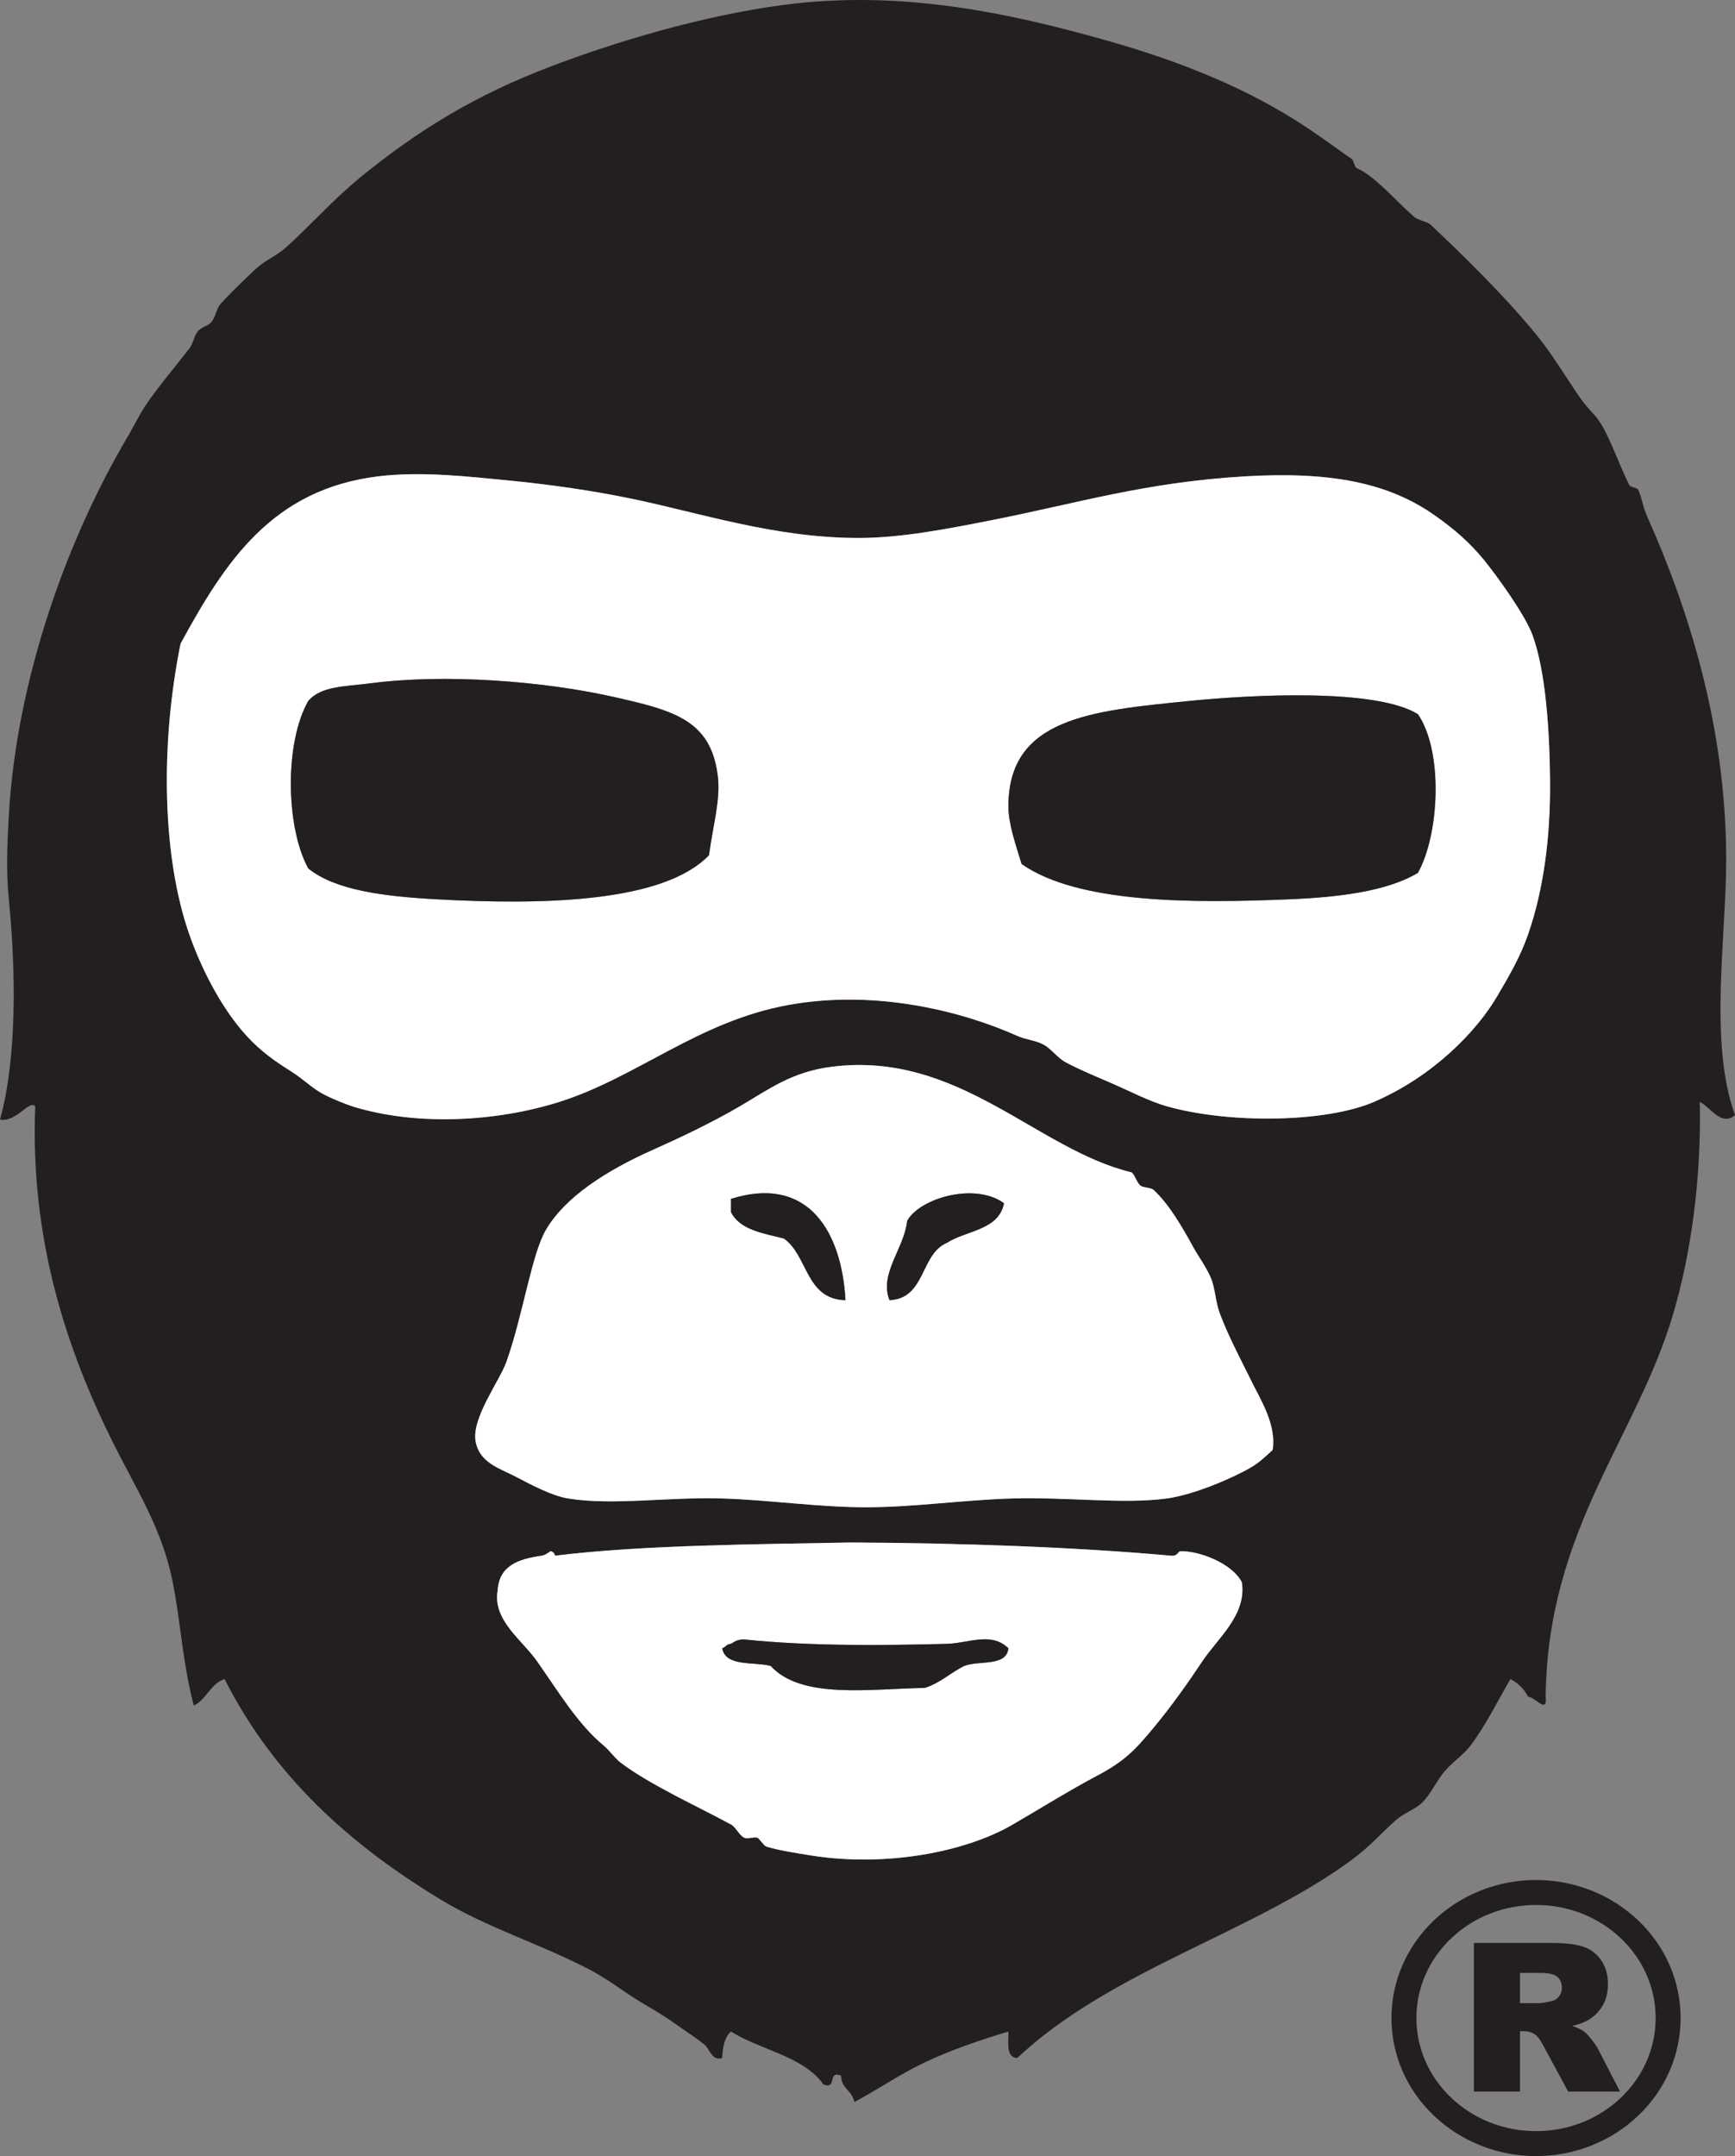
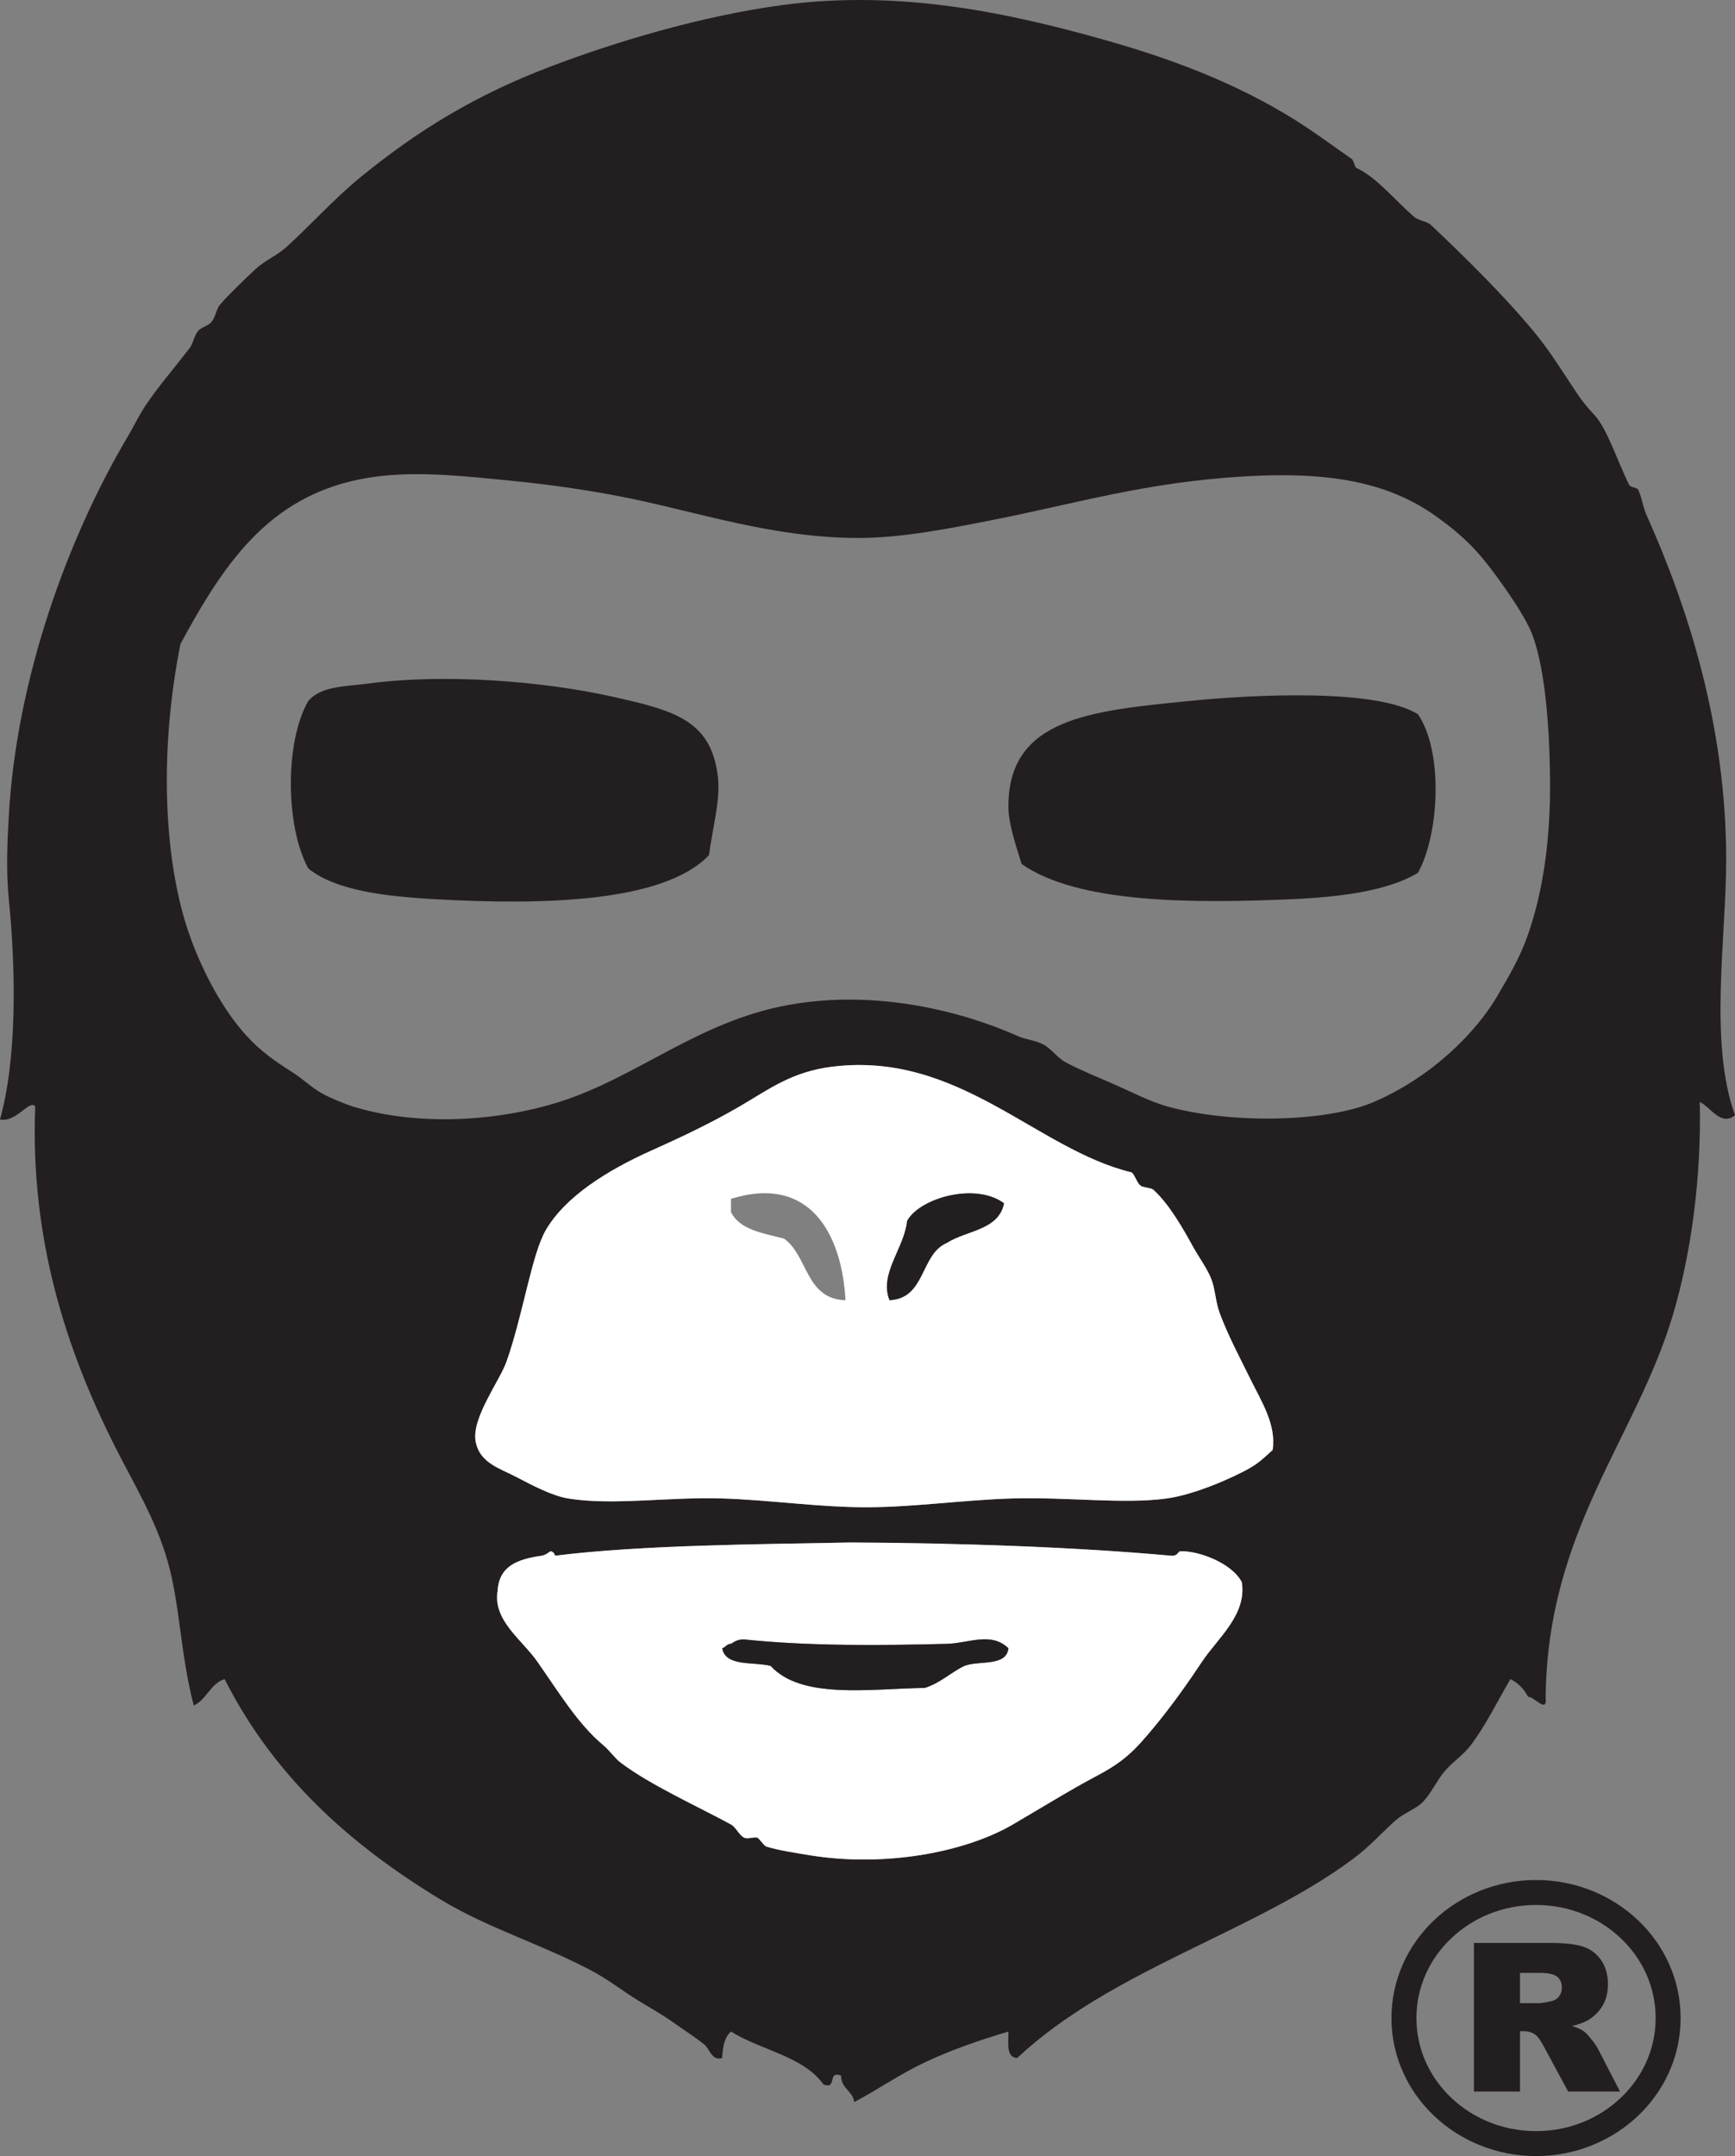
<svg xmlns="http://www.w3.org/2000/svg" width="394pt" height="489.37pt" viewBox="0 0 394 489.37" version="1.1">
  <rect x="0" y="0" width="394" height="489.37" fill="#808080" stroke="none" />
  <defs>
    <clipPath id="clip1">
      <path d="M 315 426 L 382 426 L 382 489.371 L 315 489.371 Z M 315 426 " />
    </clipPath>
  </defs>
  <g id="surface1">
    <path style=" stroke:none;fill-rule:evenodd;fill:rgb(13.699%,12.199%,12.5%);fill-opacity:1;" d="M 268 352.105 C 267.523 352.137 267.426 353.234 266 353.105 C 244.004 351.109 217.707 350.227 194 350.105 C 193.668 350.105 193.332 350.102 193 350.105 C 172.758 350.5 145.648 350.645 126 353.105 C 126.105 353.094 125.758 352.07 125 352.105 C 124.934 352.109 123.906 352.977 123 353.105 C 117.57 353.887 113.328 355.387 113 361.105 C 111.898 367.766 118.527 372.152 122 377.105 C 127.023 384.277 131.227 391.281 137 396.105 C 138.559 397.41 139.535 399 141 400.105 C 147.668 405.145 158.328 409.934 166 414.105 C 167.129 414.723 167.828 416.527 169 417.105 C 169.785 417.492 171.152 416.852 172 417.105 C 172.375 417.223 173.477 418.938 174 419.105 C 176.555 419.941 181.125 420.641 184 421.105 C 200.848 423.84 219.105 420.465 230 414.105 C 236.051 410.578 243.184 406.168 249 403.105 C 255.289 399.801 257.715 397.27 262 392.105 C 266.07 387.199 269.918 381.766 273 377.105 C 276.438 371.914 283.199 366.496 282 359.105 C 279.668 354.637 271.875 351.879 268 352.105 Z M 284 313.105 C 281.52 308.066 278.965 303.316 277 298.105 C 276.02 295.508 275.992 292.535 275 290.105 C 274.074 287.84 272.121 285.137 271 283.105 C 268.488 278.559 265.578 273.43 262 270.105 C 261.359 269.512 259.645 269.605 259 269.105 C 258.16 268.449 257.809 266.836 257 266.105 C 235.363 260.91 217.793 238.551 189 242.105 C 179.727 243.254 174.488 247.332 168 251.105 C 161.227 255.047 154.293 258.289 148 261.105 C 137.645 265.738 128.355 271.688 124 279.105 C 120.711 284.707 118.859 298.184 115 309.105 C 113.5 313.352 107.074 321.848 108 327.105 C 108.859 331.988 113.359 333.215 117 335.105 C 120.758 337.059 125.305 339.5 129 340.105 C 139.09 341.766 151.789 339.723 164 340.105 C 174.879 340.445 186.078 342.137 197 342.105 C 207.66 342.074 219.066 340.41 230 340.105 C 242.539 339.758 255.223 341.453 265 340.105 C 271.188 339.254 279.938 335.457 284 333.105 C 286.035 331.93 287.449 330.508 289 329.105 C 289.891 323.363 286.391 317.961 284 313.105 Z M 43 212.105 C 46.098 220.941 50.867 229.523 56 235.105 C 59.418 238.828 62.578 240.918 66 243.105 C 69.113 245.098 70.637 246.762 73 248.105 C 75.043 249.27 78.91 250.77 80 251.105 C 94.719 255.684 112.898 254.559 127 250.105 C 144.688 244.523 158.535 231.824 179 228.105 C 199.191 224.438 218.895 229.699 231 235.105 C 233.035 236.016 235.051 236.059 237 237.105 C 238.715 238.027 240.141 240.109 242 241.105 C 245.355 242.902 249.121 244.414 253 246.105 C 256.727 247.734 261.105 250.016 265 251.105 C 279.367 255.133 301.195 254.77 312 250.105 C 325.465 244.297 335.316 234.098 340 226.105 C 342.586 221.691 345.156 217.398 347 212.105 C 350.559 201.891 352.117 189.895 352 177.105 C 351.895 165.902 351.031 152.316 348 144.105 C 346.254 139.379 339.711 130.43 337 127.105 C 333.629 122.973 330.117 120.039 326 117.105 C 315.148 109.383 301.777 107.039 283 108.105 C 260.102 109.41 244.438 114.301 225 118.105 C 215.352 119.996 204.703 122.105 195 122.105 C 175.828 122.105 158.938 116.371 143 113.105 C 134.645 111.395 125.27 110.008 116 109.105 C 106.293 108.164 95.797 106.93 86 108.105 C 61.855 111.008 51.164 127.426 41 146.105 C 36.258 169.578 36.941 194.836 43 212.105 Z M 394 253.105 C 390.848 255.762 388.445 251.258 386 250.105 C 386.395 267.578 383.969 284.617 380 298.105 C 371.699 326.332 351.438 347.113 351 385.105 C 351.469 389.199 348.484 385.078 347 385.105 C 346.098 383.344 344.762 382.012 343 381.105 C 340.039 386.176 337.348 391.68 334 396.105 C 332.242 398.43 329.953 399.785 328 402.105 C 326.09 404.379 325.02 407.086 323 409.105 C 321.508 410.598 318.824 411.504 317 413.105 C 313.801 415.918 311.254 418.965 307 422.105 C 284.59 438.668 252.273 447.117 231 467.105 C 228.445 466.996 229.016 463.758 229 461.105 C 222.277 463.105 215.848 465.348 210 468.105 C 204.309 470.793 199.402 474.242 194 477.105 C 193.602 474.508 191.016 474.09 191 471.105 C 187.766 469.871 190.234 474.344 187 473.105 C 182.426 466.68 172.758 465.348 166 461.105 C 164.566 462.34 164.105 464.547 164 467.105 C 161.633 467.824 161.246 465.129 160 464.105 C 157.688 462.211 155.742 461.074 153 459.105 C 150.676 457.438 148.152 456.004 145 454.105 C 141.668 452.102 138.25 449.332 134 447.105 C 122.637 441.16 110.715 437.602 100 431.105 C 79.262 418.539 62.141 403.066 51 381.105 C 47.73 382.172 46.957 385.73 44 387.105 C 40.91 375.219 40.891 364.062 38 354.105 C 35.246 344.617 30.266 336.59 26 328.105 C 15.059 306.344 6.809 281.223 8 251.105 C 6.652 249.504 3.75 254.801 0 254.105 C 3.82 240.398 3.66 220.66 2 204.105 C 1.363 197.746 1.656 191.125 2 185.105 C 3.766 154.074 15.281 122.266 29 99.105 C 30.344 96.84 31.621 94.172 33 92.105 C 35.77 87.961 39.473 83.648 43 79.105 C 43.902 77.945 44.043 76.223 45 75.105 C 45.727 74.262 47.293 73.949 48 73.105 C 48.98 71.934 49.109 70.145 50 69.105 C 51.766 67.047 55.211 63.707 58 61.105 C 60.113 59.133 62.812 58.062 65 56.105 C 70.16 51.496 75.75 45.191 82 40.105 C 94.875 29.637 107.809 21.641 125 15.105 C 139.59 9.562 159.426 3.543 178 1.105 C 204.539 -2.375 229.102 2.922 251 9.105 C 267.98 13.902 283.34 19.984 297 29.105 C 300.199 31.242 303.281 33.531 307 36.105 C 307.359 36.355 307.684 37.965 308 38.105 C 312.461 40.117 316.648 45.301 321 49.105 C 322.25 50.199 323.949 50.117 325 51.105 C 332.18 57.887 342.008 67.477 349 76.105 C 352.191 80.047 354.594 84 358 89.105 C 359.133 90.801 360.336 92.367 362 94.105 C 364.977 97.215 367.285 104.73 370 110.105 C 370.23 110.562 371.82 110.727 372 111.105 C 372.906 113.023 372.992 114.855 374 117.105 C 383.215 137.684 392 164.582 392 195.105 C 392 212.836 388.039 236.703 394 253.105 " />
-     <path style=" stroke:none;fill-rule:evenodd;fill:rgb(100%,100%,100%);fill-opacity:1;" d="M 270 159.105 C 247.602 161.336 228.926 163.031 229 183.105 C 229.016 187.078 230.68 191.773 232 196.105 C 244.809 205.074 270.719 205.047 293 204.105 C 304.297 203.629 315.148 202.234 322 198.105 C 326.883 189.309 327.793 170.609 322 162.105 C 312.523 156.23 284.781 157.633 270 159.105 Z M 163 176.105 C 161.406 163.441 153.152 161.258 139 158.105 C 123.137 154.574 101.008 152.859 84 155.105 C 78.52 155.828 72.91 155.664 70 159.105 C 64.625 168.48 64.836 187.633 70 197.105 C 76.125 202.086 87.285 203.457 99 204.105 C 123.469 205.461 150.719 204.84 161 194.105 C 161.91 187.316 163.672 181.445 163 176.105 Z M 41 146.105 C 51.164 127.426 61.855 111.008 86 108.105 C 95.797 106.93 106.293 108.164 116 109.105 C 125.27 110.008 134.645 111.395 143 113.105 C 158.938 116.371 175.828 122.105 195 122.105 C 204.703 122.105 215.352 119.996 225 118.105 C 244.438 114.301 260.102 109.41 283 108.105 C 301.777 107.039 315.148 109.383 326 117.105 C 330.117 120.039 333.629 122.973 337 127.105 C 339.711 130.43 346.254 139.379 348 144.105 C 351.031 152.316 351.895 165.902 352 177.105 C 352.117 189.895 350.559 201.891 347 212.105 C 345.156 217.398 342.586 221.691 340 226.105 C 335.316 234.098 325.465 244.297 312 250.105 C 301.195 254.77 279.367 255.133 265 251.105 C 261.105 250.016 256.727 247.734 253 246.105 C 249.121 244.414 245.355 242.902 242 241.105 C 240.141 240.109 238.715 238.027 237 237.105 C 235.051 236.059 233.035 236.016 231 235.105 C 218.895 229.699 199.191 224.438 179 228.105 C 158.535 231.824 144.688 244.523 127 250.105 C 112.898 254.559 94.719 255.684 80 251.105 C 78.91 250.77 75.043 249.27 73 248.105 C 70.637 246.762 69.113 245.098 66 243.105 C 62.578 240.918 59.418 238.828 56 235.105 C 50.867 229.523 46.098 220.941 43 212.105 C 36.941 194.836 36.258 169.578 41 146.105 " />
    <path style=" stroke:none;fill-rule:evenodd;fill:rgb(13.699%,12.199%,12.5%);fill-opacity:1;" d="M 161 194.105 C 150.719 204.84 123.469 205.461 99 204.105 C 87.285 203.457 76.125 202.086 70 197.105 C 64.836 187.633 64.625 168.48 70 159.105 C 72.91 155.664 78.52 155.828 84 155.105 C 101.008 152.859 123.137 154.574 139 158.105 C 153.152 161.258 161.406 163.441 163 176.105 C 163.672 181.445 161.91 187.316 161 194.105 " />
    <path style=" stroke:none;fill-rule:evenodd;fill:rgb(13.699%,12.199%,12.5%);fill-opacity:1;" d="M 322 162.105 C 327.793 170.609 326.883 189.309 322 198.105 C 315.148 202.234 304.297 203.629 293 204.105 C 270.719 205.047 244.809 205.074 232 196.105 C 230.68 191.773 229.016 187.078 229 183.105 C 228.926 163.031 247.602 161.336 270 159.105 C 284.781 157.633 312.523 156.23 322 162.105 " />
    <path style=" stroke:none;fill-rule:evenodd;fill:rgb(100%,100%,100%);fill-opacity:1;" d="M 206 277.105 C 205.367 283.34 199.59 289.094 202 295.105 C 210.266 294.703 208.926 284.699 215 282.105 C 219.457 279.23 226.812 279.25 228 273.105 C 221.484 268.301 208.871 271.898 206 277.105 Z M 166 272.105 C 166 273.105 166 274.105 166 275.105 C 167.984 279.121 173.207 279.898 178 281.105 C 183.512 284.93 182.891 294.883 192 295.105 C 191.191 280.199 183.992 266.512 166 272.105 Z M 289 329.105 C 287.449 330.508 286.035 331.93 284 333.105 C 279.938 335.457 271.188 339.254 265 340.105 C 255.223 341.453 242.539 339.758 230 340.105 C 219.066 340.41 207.66 342.074 197 342.105 C 186.078 342.137 174.879 340.445 164 340.105 C 151.789 339.723 139.09 341.766 129 340.105 C 125.305 339.5 120.758 337.059 117 335.105 C 113.359 333.215 108.859 331.988 108 327.105 C 107.074 321.848 113.5 313.352 115 309.105 C 118.859 298.184 120.711 284.707 124 279.105 C 128.355 271.688 137.645 265.738 148 261.105 C 154.293 258.289 161.227 255.047 168 251.105 C 174.488 247.332 179.727 243.254 189 242.105 C 217.793 238.551 235.363 260.91 257 266.105 C 257.809 266.836 258.16 268.449 259 269.105 C 259.645 269.605 261.359 269.512 262 270.105 C 265.578 273.43 268.488 278.559 271 283.105 C 272.121 285.137 274.074 287.84 275 290.105 C 275.992 292.535 276.02 295.508 277 298.105 C 278.965 303.316 281.52 308.066 284 313.105 C 286.391 317.961 289.891 323.363 289 329.105 " />
-     <path style=" stroke:none;fill-rule:evenodd;fill:rgb(13.699%,12.199%,12.5%);fill-opacity:1;" d="M 192 295.105 C 182.891 294.883 183.512 284.93 178 281.105 C 173.207 279.898 167.984 279.121 166 275.105 C 166 274.105 166 273.105 166 272.105 C 183.992 266.512 191.191 280.199 192 295.105 " />
    <path style=" stroke:none;fill-rule:evenodd;fill:rgb(13.699%,12.199%,12.5%);fill-opacity:1;" d="M 228 273.105 C 226.812 279.25 219.457 279.23 215 282.105 C 208.926 284.699 210.266 294.703 202 295.105 C 199.59 289.094 205.367 283.34 206 277.105 C 208.871 271.898 221.484 268.301 228 273.105 " />
    <path style=" stroke:none;fill-rule:evenodd;fill:rgb(100%,100%,100%);fill-opacity:1;" d="M 215 373.105 C 200.535 373.477 183.871 373.664 169 372.105 C 167.625 372.062 166.805 372.578 166 373.105 C 164.996 373.102 164.809 373.914 164 374.105 C 164.777 378.328 170.984 377.121 175 378.105 C 181.961 385.754 197.477 383.312 210 383.105 C 213.555 381.996 215.855 379.629 219 378.105 C 222.375 376.816 228.555 378.328 229 374.105 C 225.031 370.293 219.996 372.977 215 373.105 Z M 282 359.105 C 283.199 366.496 276.438 371.914 273 377.105 C 269.918 381.766 266.07 387.199 262 392.105 C 257.715 397.27 255.289 399.801 249 403.105 C 243.184 406.168 236.051 410.578 230 414.105 C 219.105 420.465 200.848 423.84 184 421.105 C 181.125 420.641 176.555 419.941 174 419.105 C 173.477 418.938 172.375 417.223 172 417.105 C 171.152 416.852 169.785 417.492 169 417.105 C 167.828 416.527 167.129 414.723 166 414.105 C 158.328 409.934 147.668 405.145 141 400.105 C 139.535 399 138.559 397.41 137 396.105 C 131.227 391.281 127.023 384.277 122 377.105 C 118.527 372.152 111.898 367.766 113 361.105 C 113.328 355.387 117.57 353.887 123 353.105 C 123.906 352.977 124.934 352.109 125 352.105 C 125.758 352.07 126.105 353.094 126 353.105 C 145.648 350.645 172.758 350.5 193 350.105 C 193.332 350.102 193.668 350.105 194 350.105 C 217.707 350.227 244.004 351.109 266 353.105 C 267.426 353.234 267.523 352.137 268 352.105 C 271.875 351.879 279.668 354.637 282 359.105 " />
    <path style=" stroke:none;fill-rule:evenodd;fill:rgb(13.699%,12.199%,12.5%);fill-opacity:1;" d="M 229 374.105 C 228.555 378.328 222.375 376.816 219 378.105 C 215.855 379.629 213.555 381.996 210 383.105 C 197.477 383.312 181.961 385.754 175 378.105 C 170.984 377.121 164.777 378.328 164 374.105 C 164.809 373.914 164.996 373.102 166 373.105 C 166.805 372.578 167.625 372.062 169 372.105 C 183.871 373.664 200.535 373.477 215 373.105 C 219.996 372.977 225.031 370.293 229 374.105 " />
    <g clip-path="url(#clip1)" clip-rule="nonzero">
      <path style=" stroke:none;fill-rule:nonzero;fill:rgb(13.699%,12.199%,12.5%);fill-opacity:1;" d="M 329.559 439.938 C 324.648 444.609 321.656 450.984 321.652 458.035 C 321.656 465.09 324.648 471.465 329.559 476.133 C 334.469 480.797 341.266 483.703 348.82 483.703 C 356.371 483.703 363.172 480.797 368.078 476.133 C 372.988 471.465 375.98 465.09 375.98 458.035 C 375.98 450.984 372.988 444.609 368.078 439.938 C 363.172 435.277 356.371 432.371 348.82 432.371 C 341.266 432.371 334.469 435.277 329.559 439.938 Z M 315.984 458.035 C 316.004 440.617 330.793 426.73 348.82 426.703 C 366.844 426.73 381.633 440.617 381.652 458.035 C 381.633 475.457 366.844 489.34 348.82 489.371 C 330.793 489.34 316.004 475.457 315.984 458.035 " />
    </g>
    <path style=" stroke:none;fill-rule:nonzero;fill:rgb(13.699%,12.199%,12.5%);fill-opacity:1;" d="M 345.18 454.652 L 349.57 454.652 C 350.051 454.652 350.969 454.5 352.336 454.195 C 353.023 454.055 353.59 453.703 354.023 453.137 C 354.465 452.566 354.68 451.918 354.68 451.18 C 354.68 450.09 354.336 449.254 353.645 448.672 C 352.953 448.09 351.656 447.797 349.758 447.797 L 345.18 447.797 Z M 334.711 474.719 L 334.711 440.988 L 352.082 440.988 C 355.301 440.988 357.766 441.266 359.469 441.816 C 361.168 442.367 362.539 443.391 363.586 444.887 C 364.629 446.383 365.148 448.203 365.148 450.352 C 365.148 452.223 364.75 453.836 363.953 455.195 C 363.152 456.555 362.059 457.652 360.66 458.496 C 359.77 459.035 358.551 459.477 357 459.832 C 358.242 460.246 359.145 460.66 359.715 461.074 C 360.098 461.352 360.652 461.941 361.379 462.848 C 362.105 463.754 362.594 464.453 362.84 464.941 L 367.887 474.719 L 356.109 474.719 L 350.539 464.41 C 349.836 463.074 349.203 462.211 348.652 461.809 C 347.898 461.289 347.051 461.027 346.098 461.027 L 345.18 461.027 L 345.18 474.719 L 334.711 474.719 " />
  </g>
</svg>